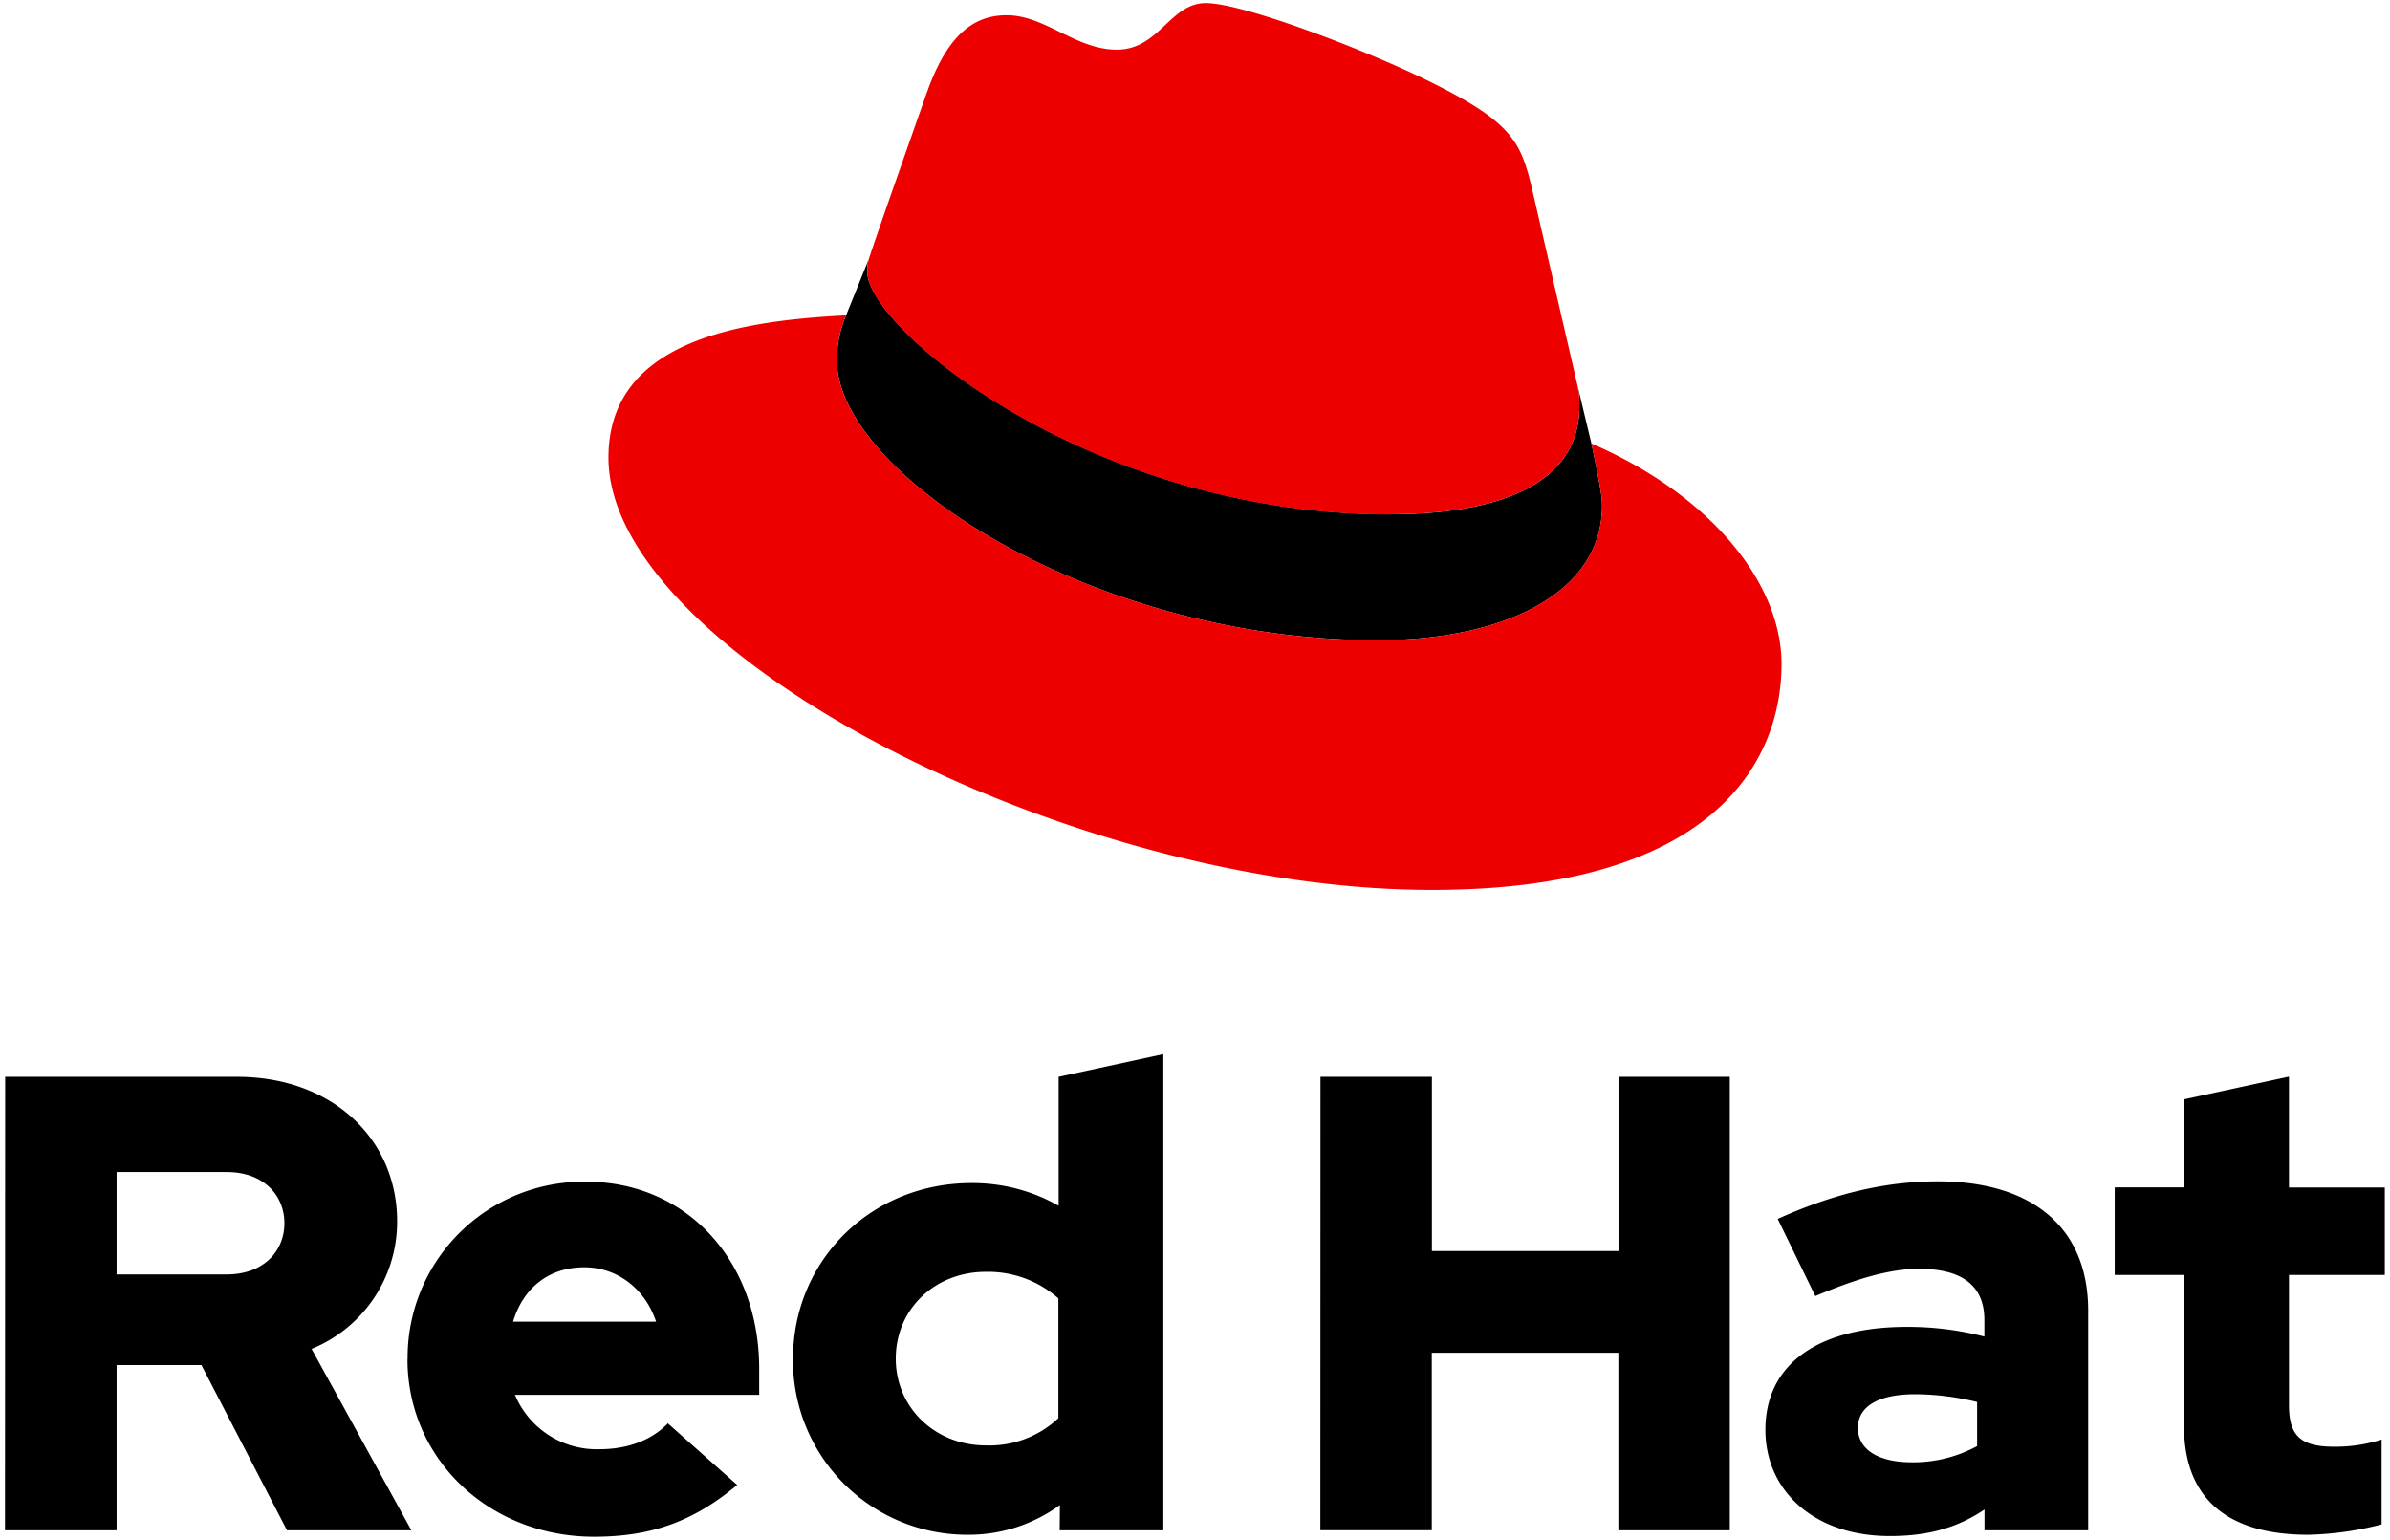
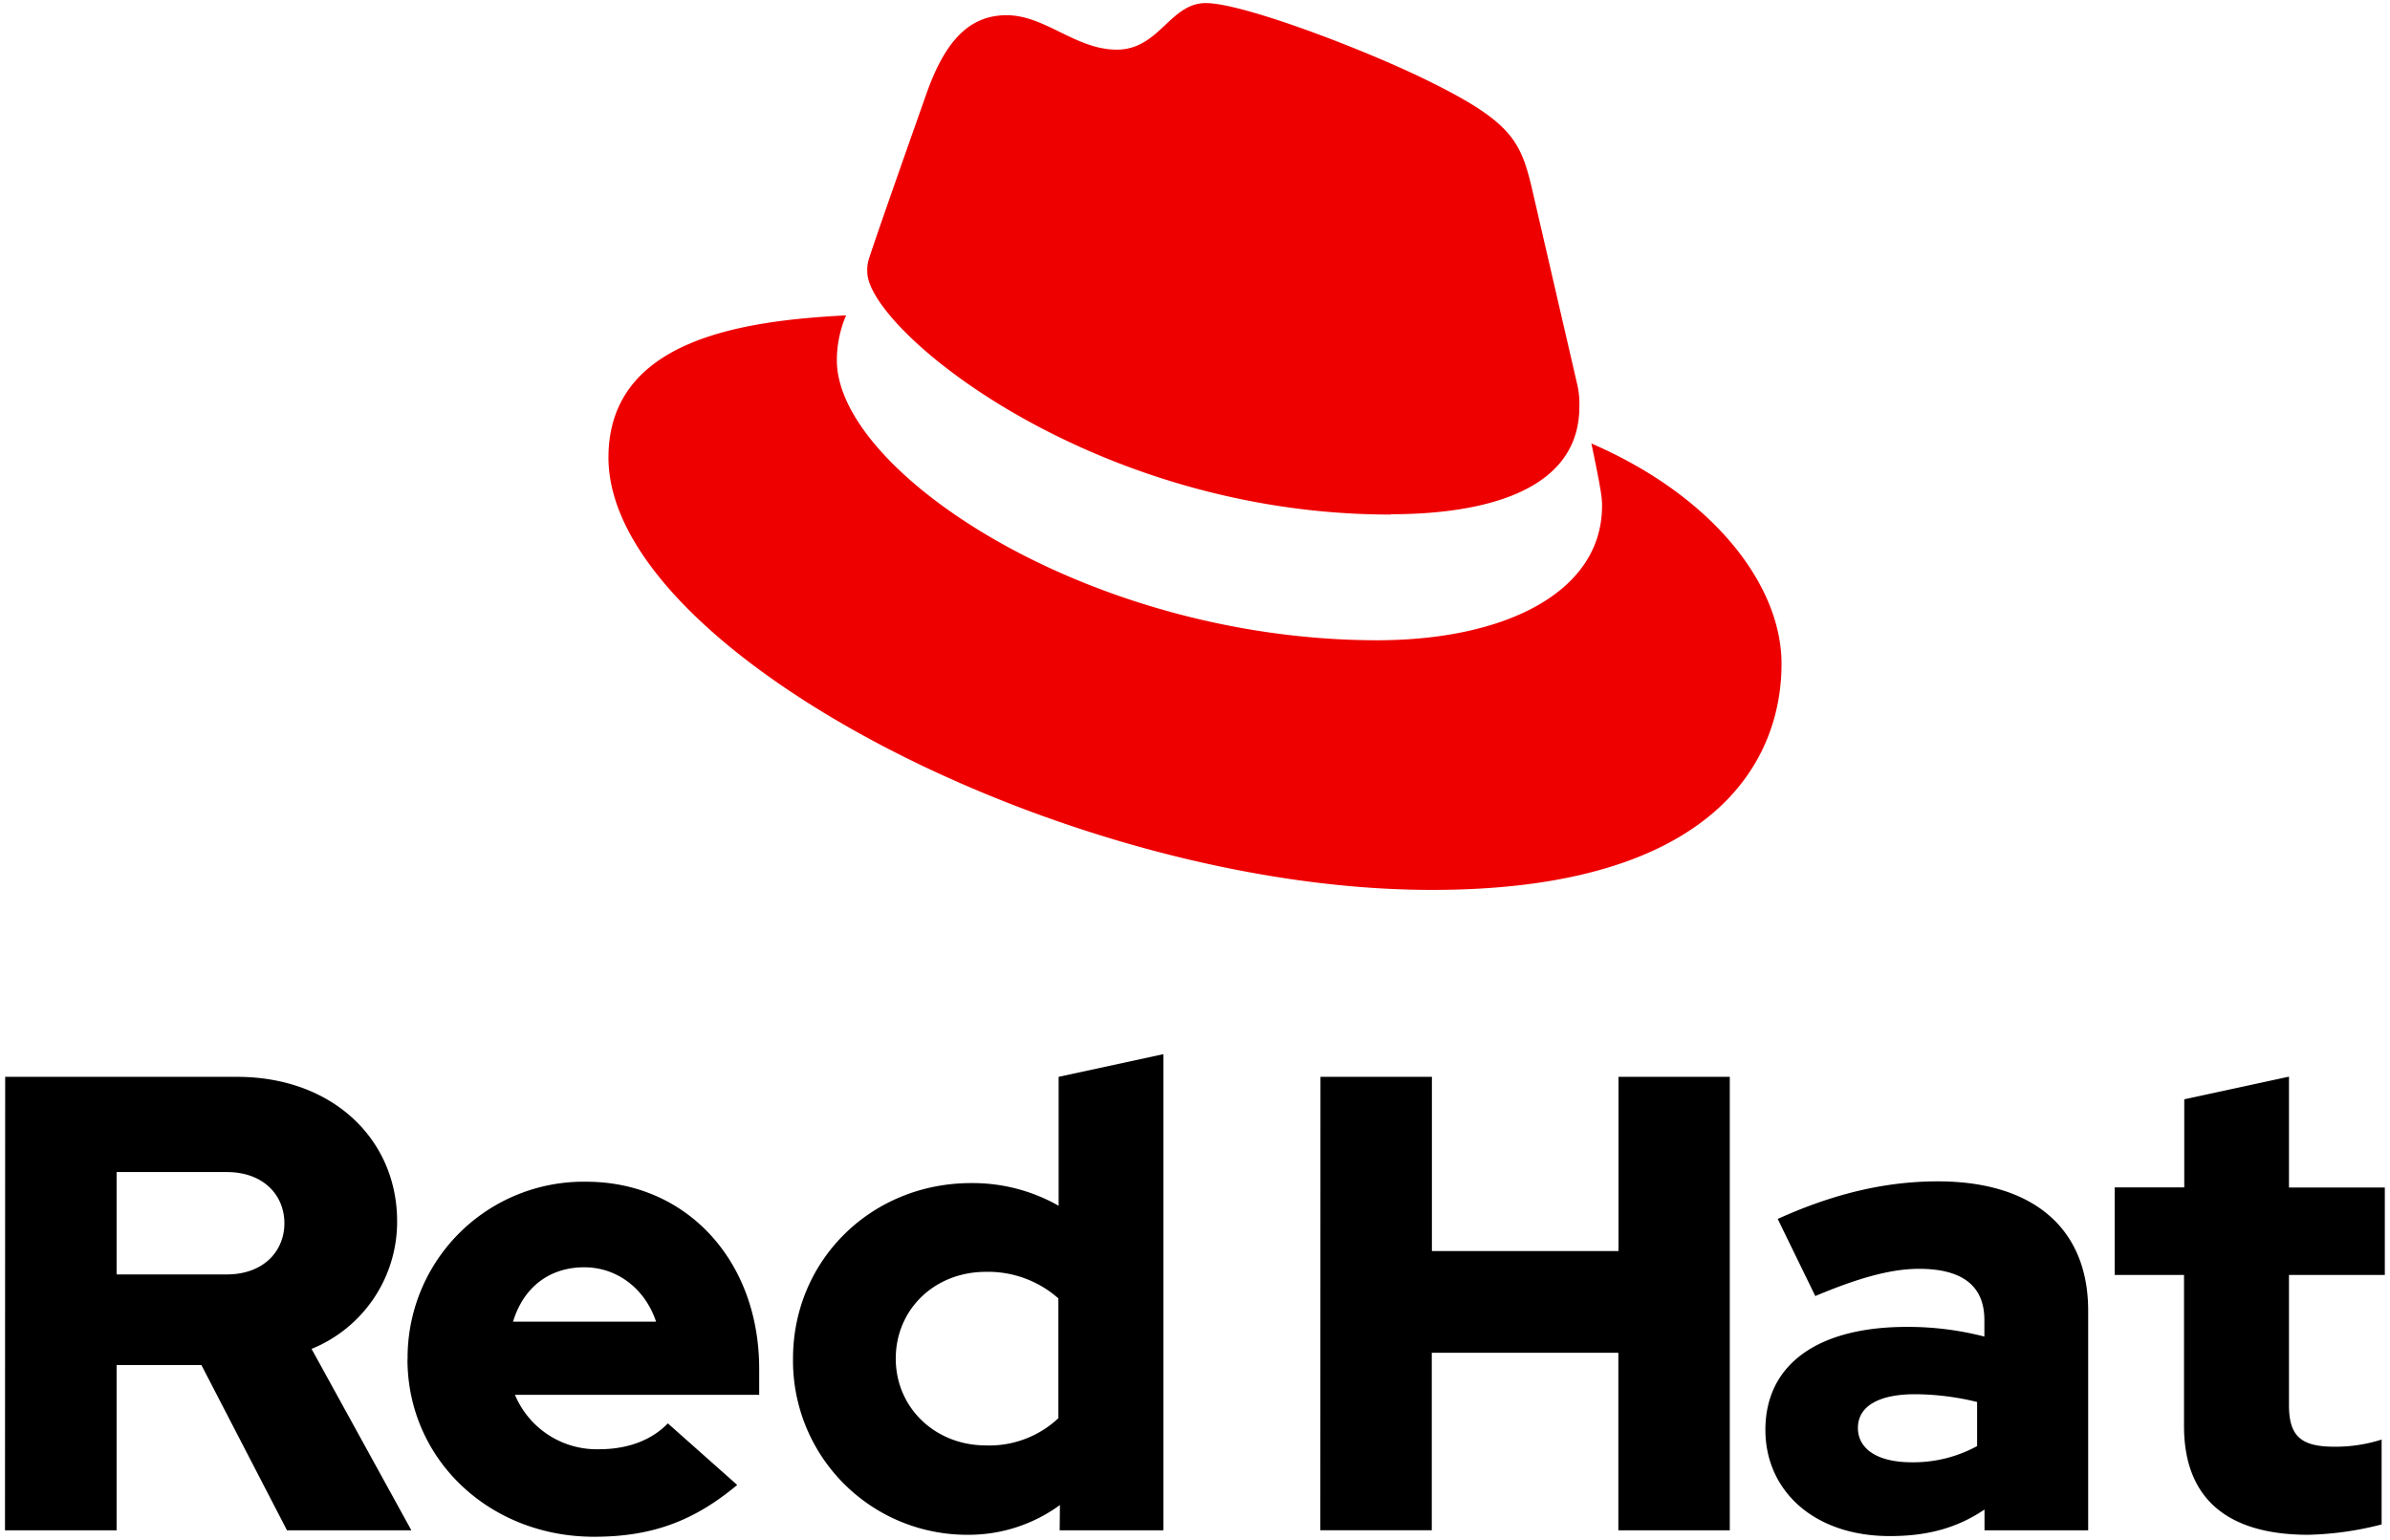
<svg xmlns="http://www.w3.org/2000/svg" id="Layer_1" data-name="Layer 1" viewBox="0 0 388 250">
  <defs>
    <style>.cls-1{fill:#e00;}</style>
  </defs>
  <title>Red Hat logo</title>
-   <path d="M256.09,62.57A14,14,0,0,1,256.4,66c0,14.88-18.09,17.49-30.6,17.5-48.66,0-85-30.16-85-39.38a6.15,6.15,0,0,1,.22-2l-3.66,9.07a18.46,18.46,0,0,0-1.5,7.33c0,18.11,41,45.46,87.8,45.42,20.7,0,36.44-7.8,36.42-21.82,0-1.07,0-1.94-1.73-10.13Z" />
  <path class="cls-1" d="M225.8,83.49c12.51,0,30.62-2.62,30.6-17.5a14,14,0,0,0-.31-3.42l-7.48-32.36c-1.73-7.12-3.25-10.35-15.76-16.59C223.14,8.67,202,.49,195.75.5c-5.82,0-7.54,7.55-14.44,7.56-6.68,0-11.65-5.6-17.9-5.59-6,0-9.92,4.11-12.93,12.52,0,0-8.39,23.72-9.46,27.17a6.15,6.15,0,0,0-.22,2c0,9.22,36.34,39.42,85,39.38M258.35,72c1.73,8.19,1.73,9.06,1.73,10.13,0,14-15.72,21.8-36.42,21.82-46.79,0-87.78-27.31-87.8-45.42a18.46,18.46,0,0,1,1.5-7.33c-16.82.87-38.59,3.91-38.58,23.1,0,31.48,74.68,70.23,133.76,70.18,45.28,0,56.69-20.54,56.68-36.71,0-12.73-11-27.16-30.87-35.77" />
  <path d="M354.56,231.52c0,11.88,7.15,17.66,20.19,17.66a52,52,0,0,0,11.89-1.68V233.72a24.55,24.55,0,0,1-7.68,1.16c-5.37,0-7.36-1.68-7.36-6.73V207h15.56v-14.2H371.6v-18l-17,3.68v14.3H343.31V207h11.25Zm-52.94.31c0-3.68,3.68-5.47,9.25-5.47a43.12,43.12,0,0,1,10.1,1.26v7.16a21.62,21.62,0,0,1-10.63,2.63c-5.46,0-8.72-2.11-8.72-5.58m5.19,17.56c6,0,10.84-1.26,15.36-4.31v3.37H339V212.8c0-13.57-9.15-21-24.4-21-8.52,0-16.94,2-26,6.1l6.1,12.52c6.52-2.74,12-4.42,16.83-4.42,7,0,10.62,2.73,10.62,8.31V217a49.48,49.48,0,0,0-12.62-1.57c-14.3,0-22.93,6-22.93,16.72,0,9.78,7.78,17.24,20.19,17.24m-92.44-.94h18.09V219.63h30.29v28.82h18.09V174.83H262.75v28.29H232.46V174.83H214.37Zm-68.93-27.87c0-8,6.31-14.09,14.62-14.09a17.22,17.22,0,0,1,11.78,4.31v19.45a16.36,16.36,0,0,1-11.78,4.42c-8.2,0-14.62-6.1-14.62-14.09m26.61,27.87h16.83v-77.3l-17,3.68v20.93a28.27,28.27,0,0,0-14.2-3.68c-16.19,0-28.92,12.51-28.92,28.5a28.26,28.26,0,0,0,28.4,28.6,25.12,25.12,0,0,0,14.93-4.83Zm-77.19-42.7c5.36,0,9.88,3.47,11.67,8.83H83.29c1.68-5.57,5.89-8.83,11.57-8.83M66.15,220.68c0,16.2,13.25,28.82,30.29,28.82,9.36,0,16.19-2.52,23.24-8.41l-11.26-10c-2.62,2.73-6.52,4.2-11.14,4.2a14.39,14.39,0,0,1-13.68-8.83h39.65v-4.21c0-17.67-11.88-30.39-28.08-30.39a28.57,28.57,0,0,0-29,28.81M36.81,190.29c6,0,9.36,3.79,9.36,8.31s-3.37,8.31-9.36,8.31H18.93V190.29Zm-36,58.16H18.93V221.63H32.7l13.89,26.82H66.78L50.58,219a22.27,22.27,0,0,0,13.89-20.72c0-13.25-10.42-23.45-26-23.45H.84Z" />
</svg>